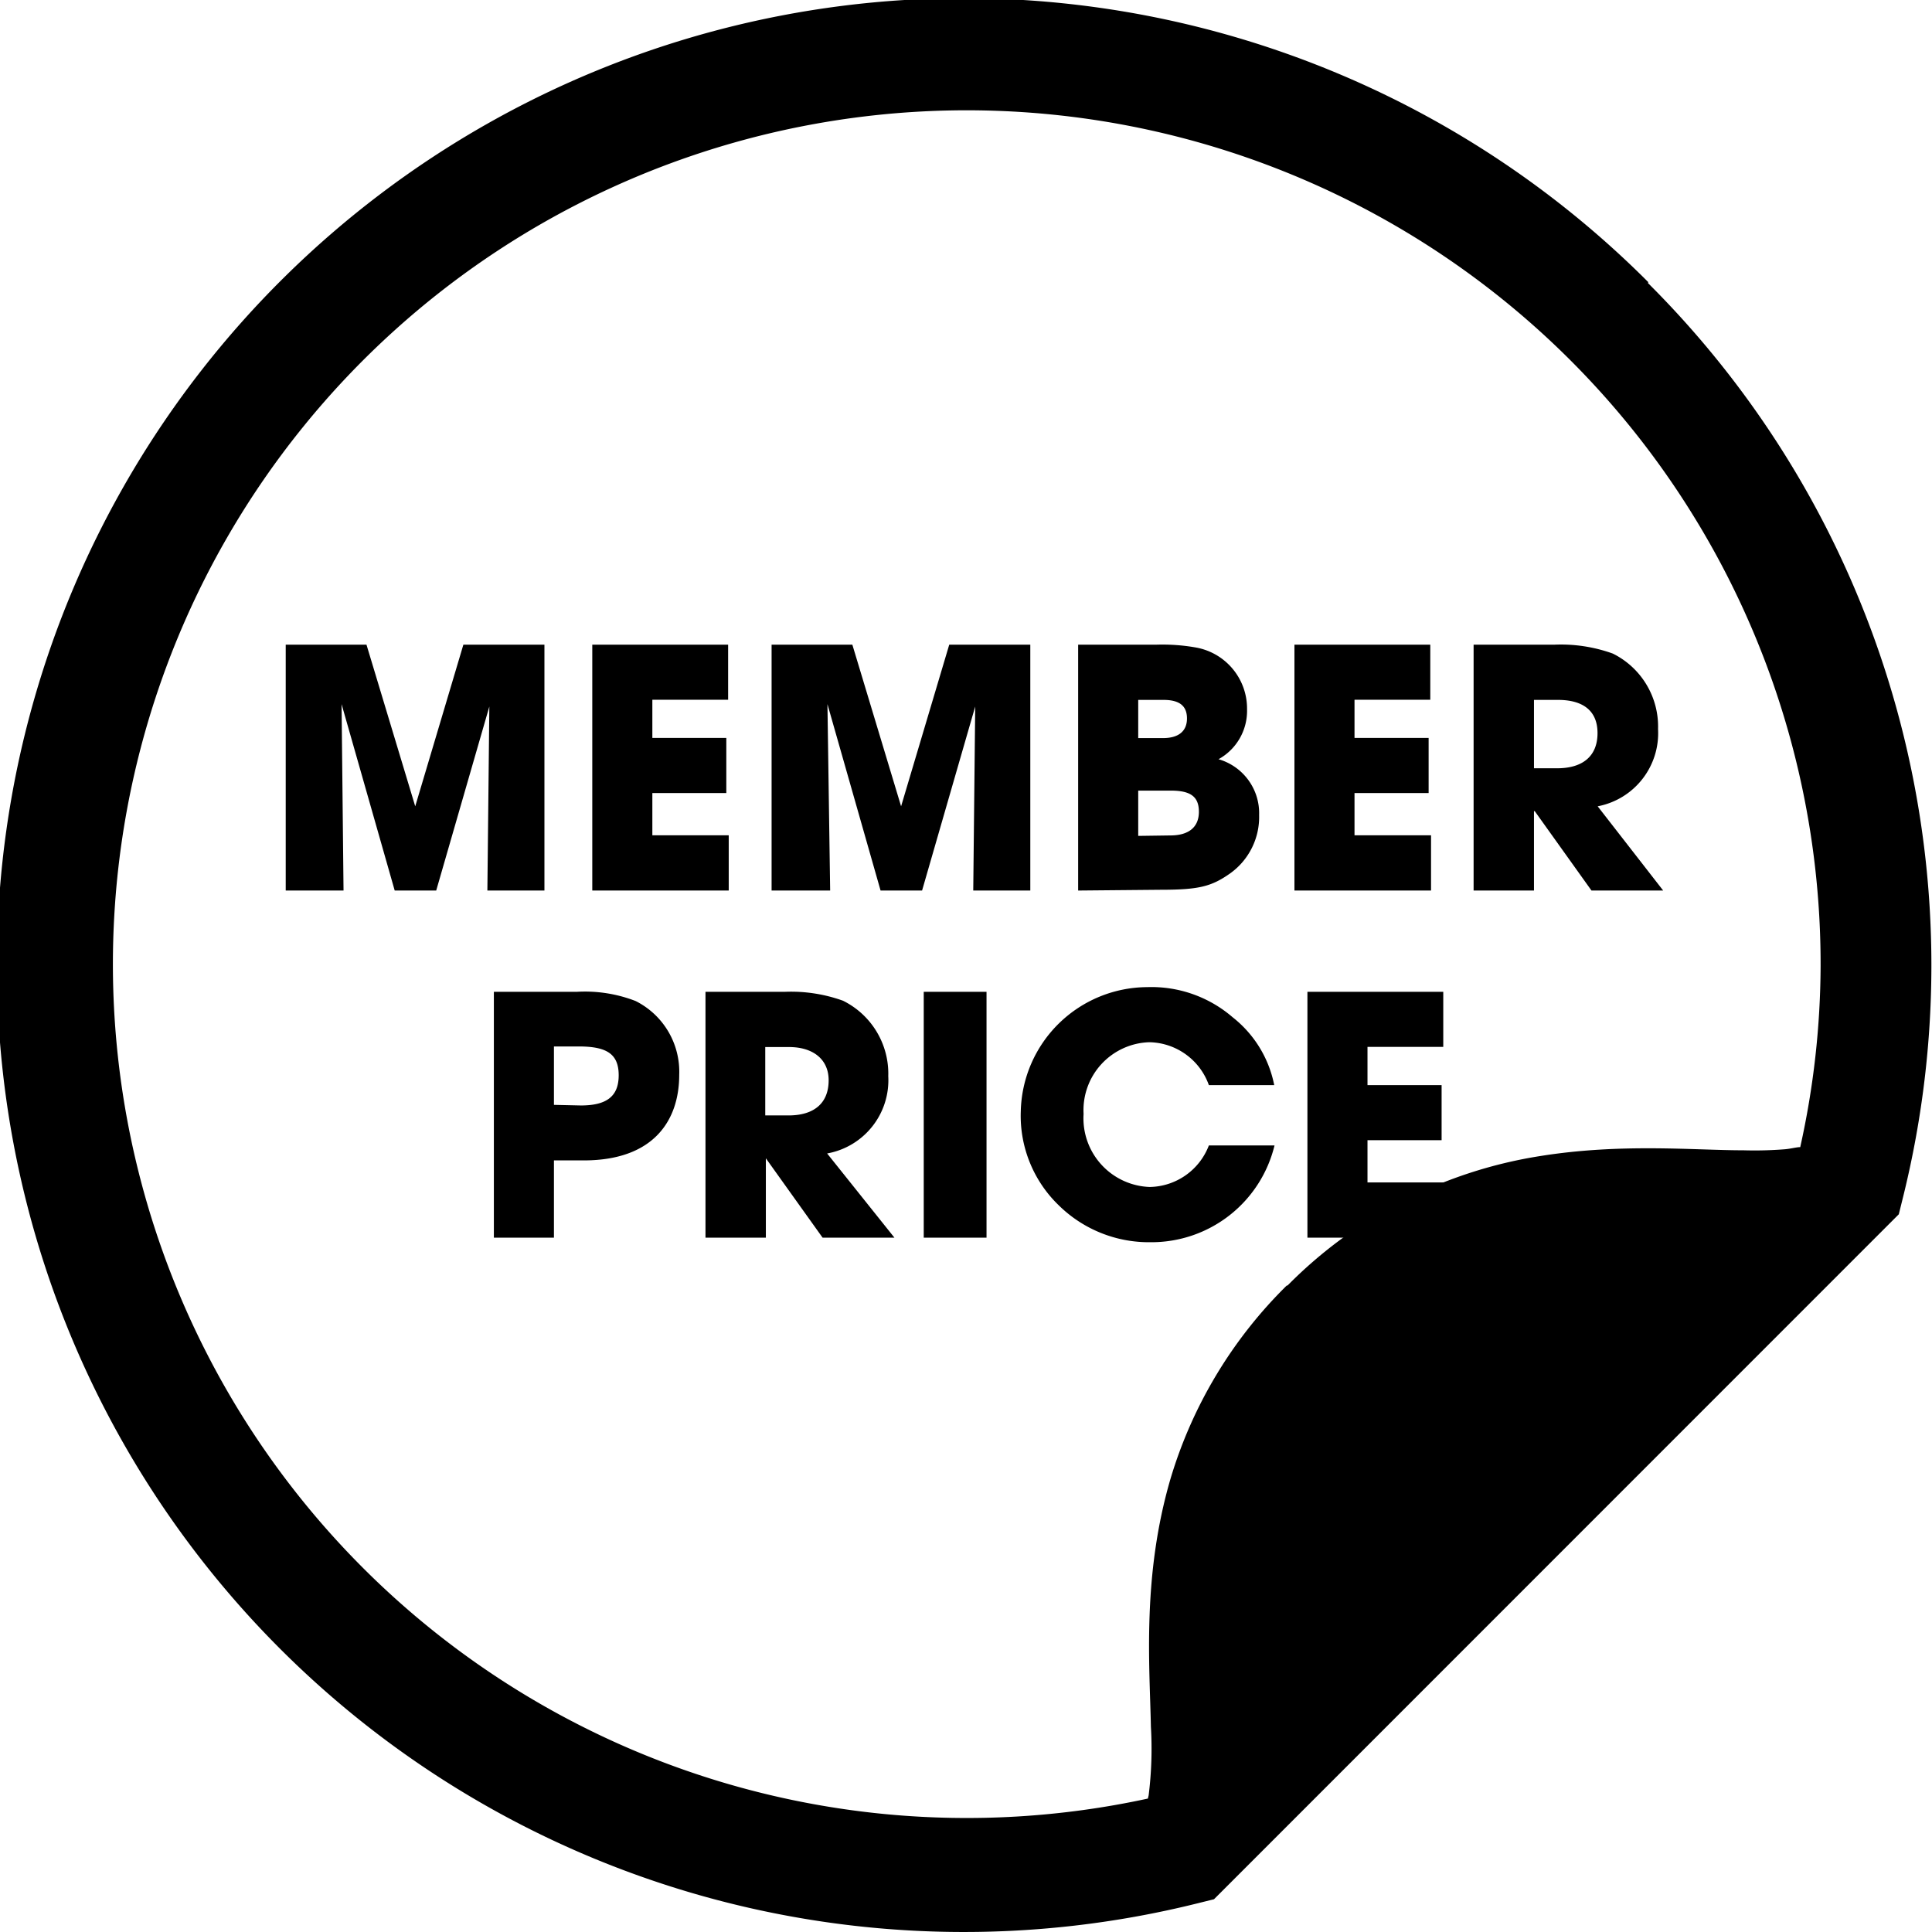
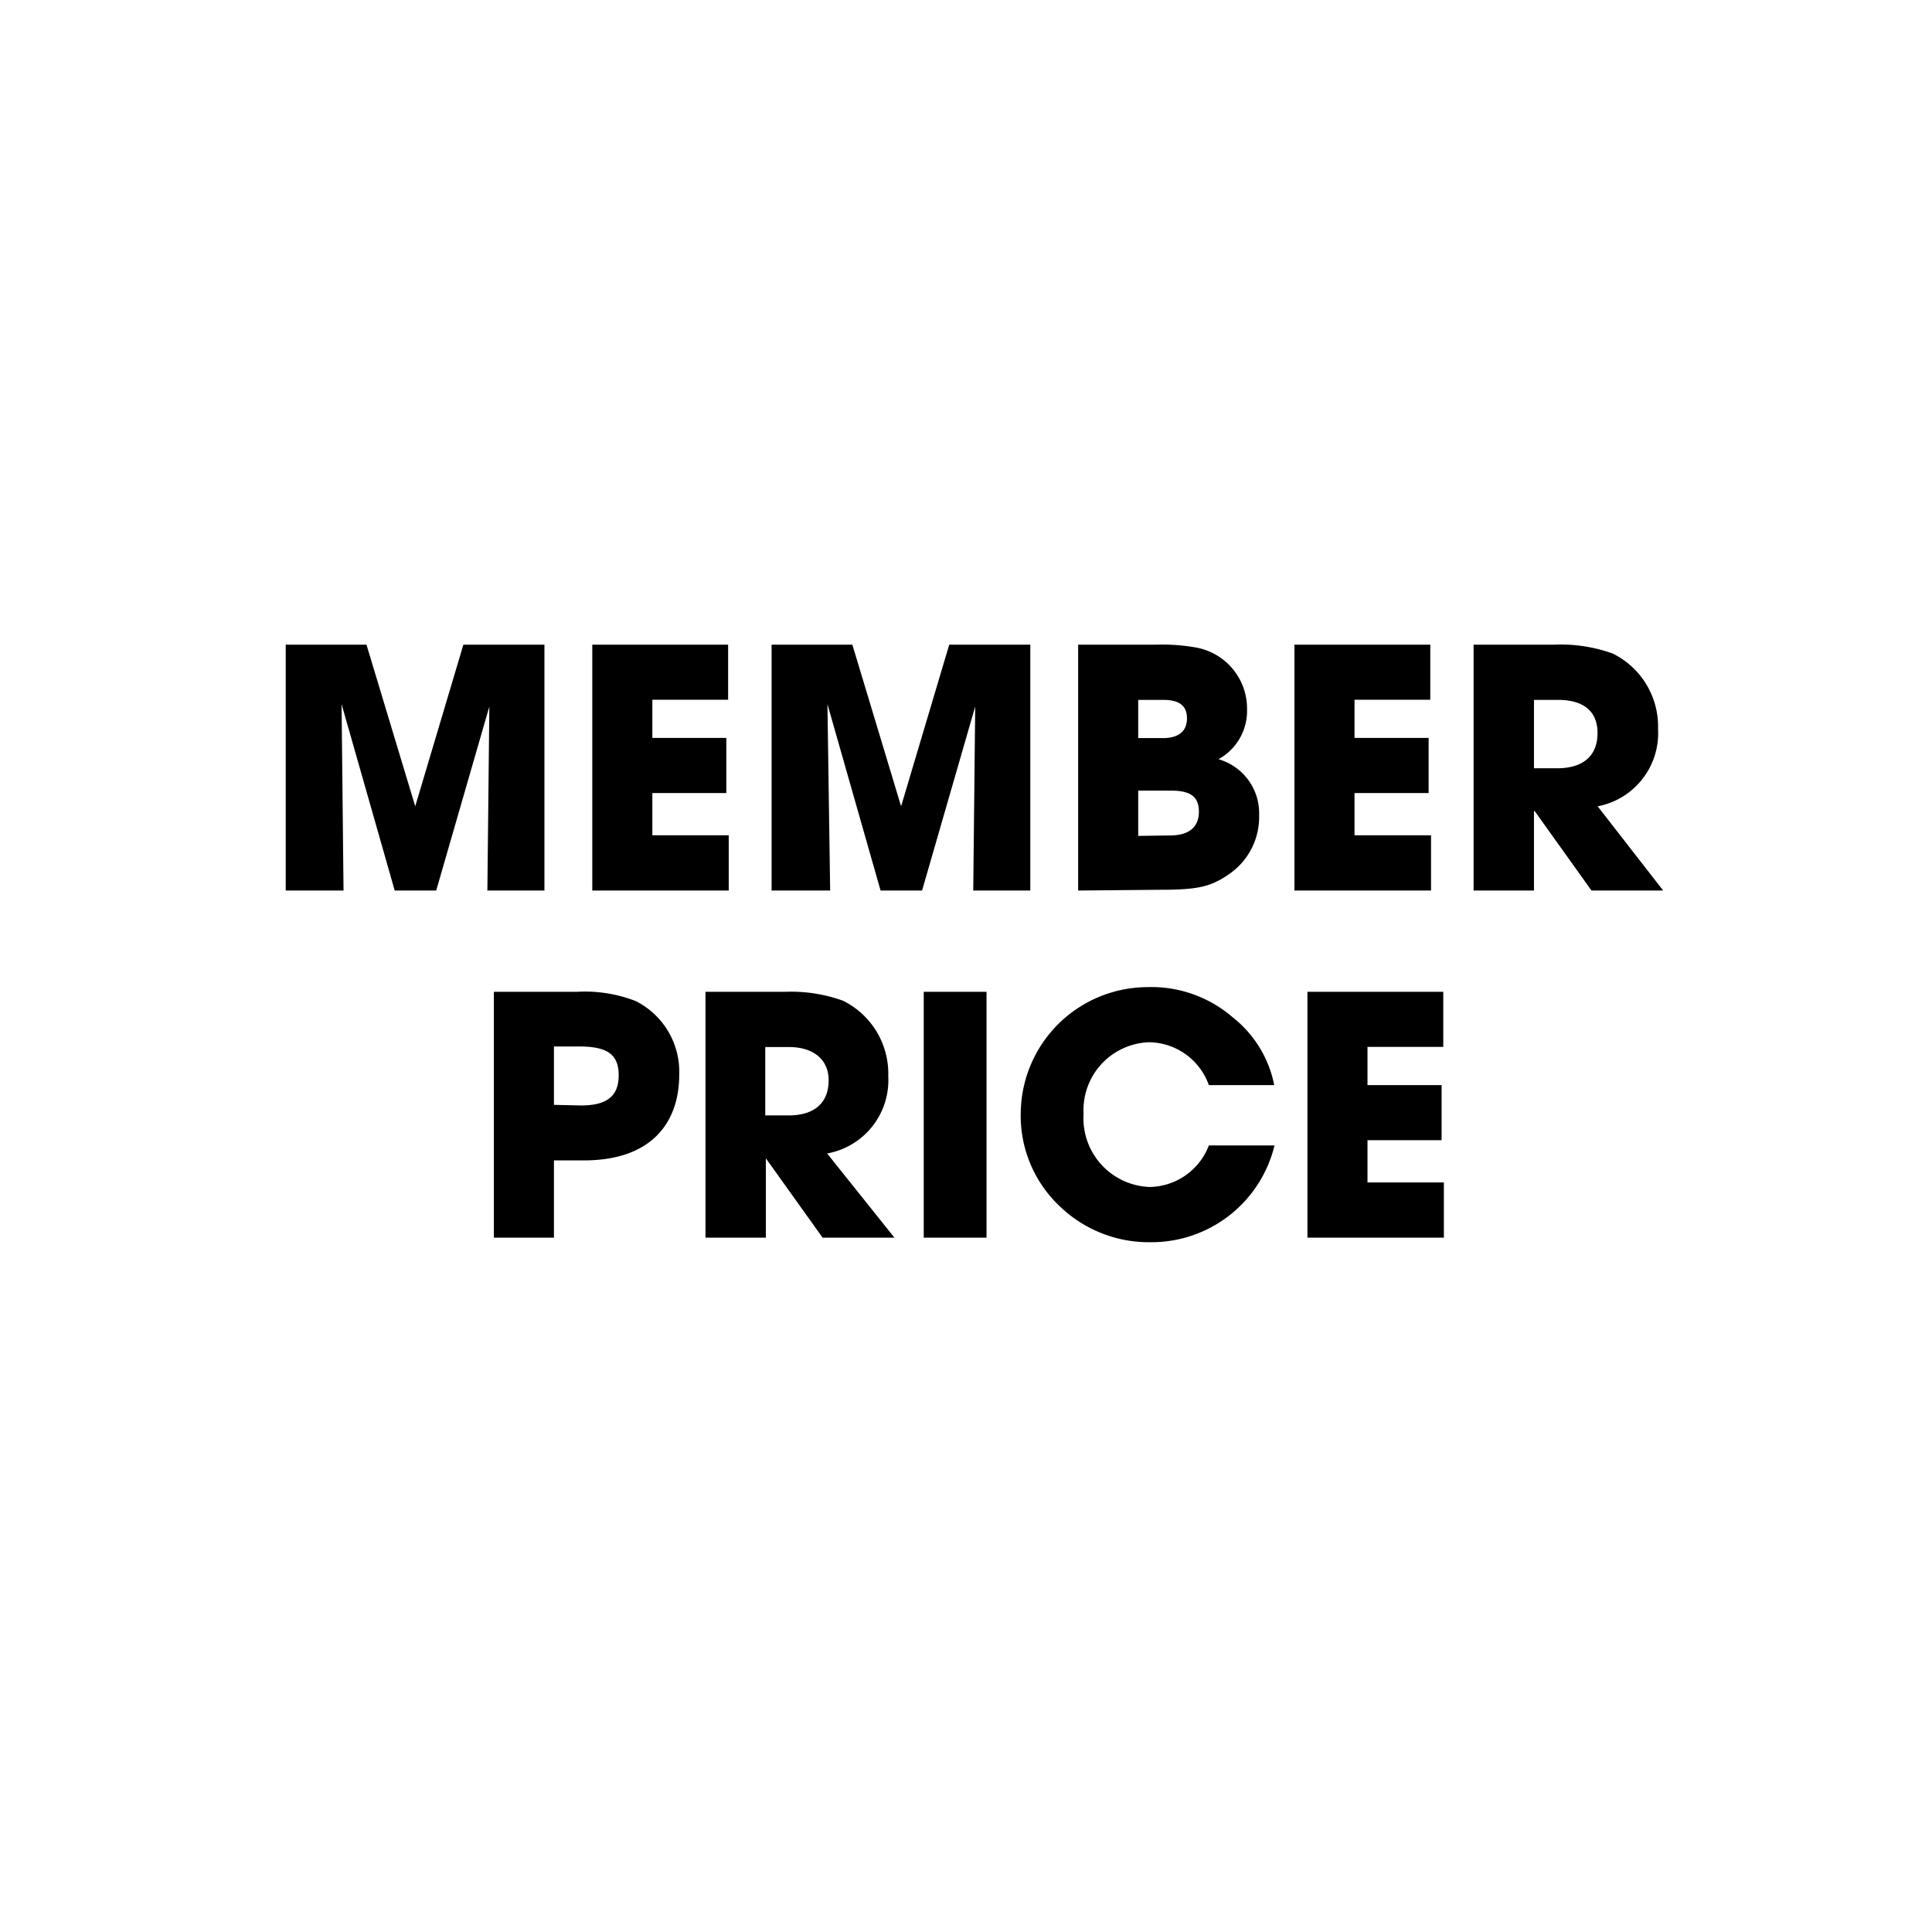
<svg xmlns="http://www.w3.org/2000/svg" width="128" height="128" viewBox="0 0 128 128">
-   <path d="M109.21 18.7a64.06 64.06 0 10-29.87 107.4l1.09-.27 45.31-45.32.06-.06.27-1.09a63.78 63.78 0 00-16.9-60.62zM119.27 76c-.25 0-.58.1-1 .14a25.49 25.49 0 01-2.76.07c-3.31 0-8.08-.48-13.46.38a30.09 30.09 0 00-16.75 8.58h-.05a30 30 0 00-7.7 12.8c-1.89 6.46-1.38 12.35-1.3 16.43a24.85 24.85 0 01-.15 4.55l-.05.21A56.57 56.57 0 11120.62 64a56.08 56.08 0 01-1.35 12z" />
  <path d="M32.29 59l.13-12.19L28.9 59h-2.75l-3.52-12.35.13 12.35h-3.83V42.71h5.35l3.23 10.71 3.19-10.71h5.37V59zm6.95 0V42.71h9v3.65h-5.02v2.53h4.9v3.65h-4.9v2.8h5.06V59zm25.24 0l.13-12.19L61.09 59h-2.75l-3.52-12.35L55 59h-3.88V42.71h5.35l3.23 10.71 3.19-10.71h5.37V59zm6.95 0V42.71h5.21a12.79 12.79 0 012.6.19 4.11 4.11 0 013.38 4.1 3.66 3.66 0 01-1.89 3.3 3.72 3.72 0 012.69 3.7 4.59 4.59 0 01-1.9 3.85c-1.27.9-2.11 1.1-4.68 1.1zm5.63-10.1c1 0 1.58-.44 1.58-1.3s-.53-1.23-1.56-1.23h-1.67v2.53zm.48 6.45c1.17 0 1.89-.51 1.89-1.57s-.63-1.4-1.87-1.4h-2.15v3zM85.76 59V42.71h9v3.65h-5.02v2.53h4.91v3.65h-4.91v2.8h5.07V59zm19.68 0l-3.76-5.26h-.05V59h-4V42.71H103a10.16 10.16 0 013.85.59 5.39 5.39 0 013 5 4.93 4.93 0 01-4 5.12l4.34 5.58zm-2.27-8.1c1.65 0 2.67-.77 2.67-2.33s-1.06-2.2-2.62-2.2h-1.59v4.53zM32.72 82V65.71h5.5a9.29 9.29 0 013.89.61A5.24 5.24 0 0145 71.21c0 3-1.67 5.67-6.33 5.67H36.7V82zm5.76-8.76c1.67 0 2.51-.57 2.51-2s-.81-1.91-2.66-1.91H36.7v3.87zM54.5 82l-3.76-5.26V82h-4V65.71H52a10.16 10.16 0 013.85.59 5.39 5.39 0 013 5 4.93 4.93 0 01-4.05 5.12L59.26 82zm-2.26-8.1c1.65 0 2.66-.77 2.66-2.33 0-1.41-1.06-2.2-2.62-2.2H50.7v4.53zM61.2 82V65.71h4.16V82zm18.89-10.11a4.27 4.27 0 00-3.94-2.84 4.5 4.5 0 00-4.36 4.75 4.55 4.55 0 004.38 4.84 4.27 4.27 0 003.92-2.75h4.35a8.39 8.39 0 01-8.22 6.41 8.51 8.51 0 01-6.08-2.45 8.24 8.24 0 01-2.51-6.24A8.42 8.42 0 0176 65.4a8.23 8.23 0 015.67 2 7.57 7.57 0 012.75 4.49zM86.62 82V65.71h9v3.65H90.6v2.53h4.91v3.65H90.6v2.8h5.06V82z" />
</svg>